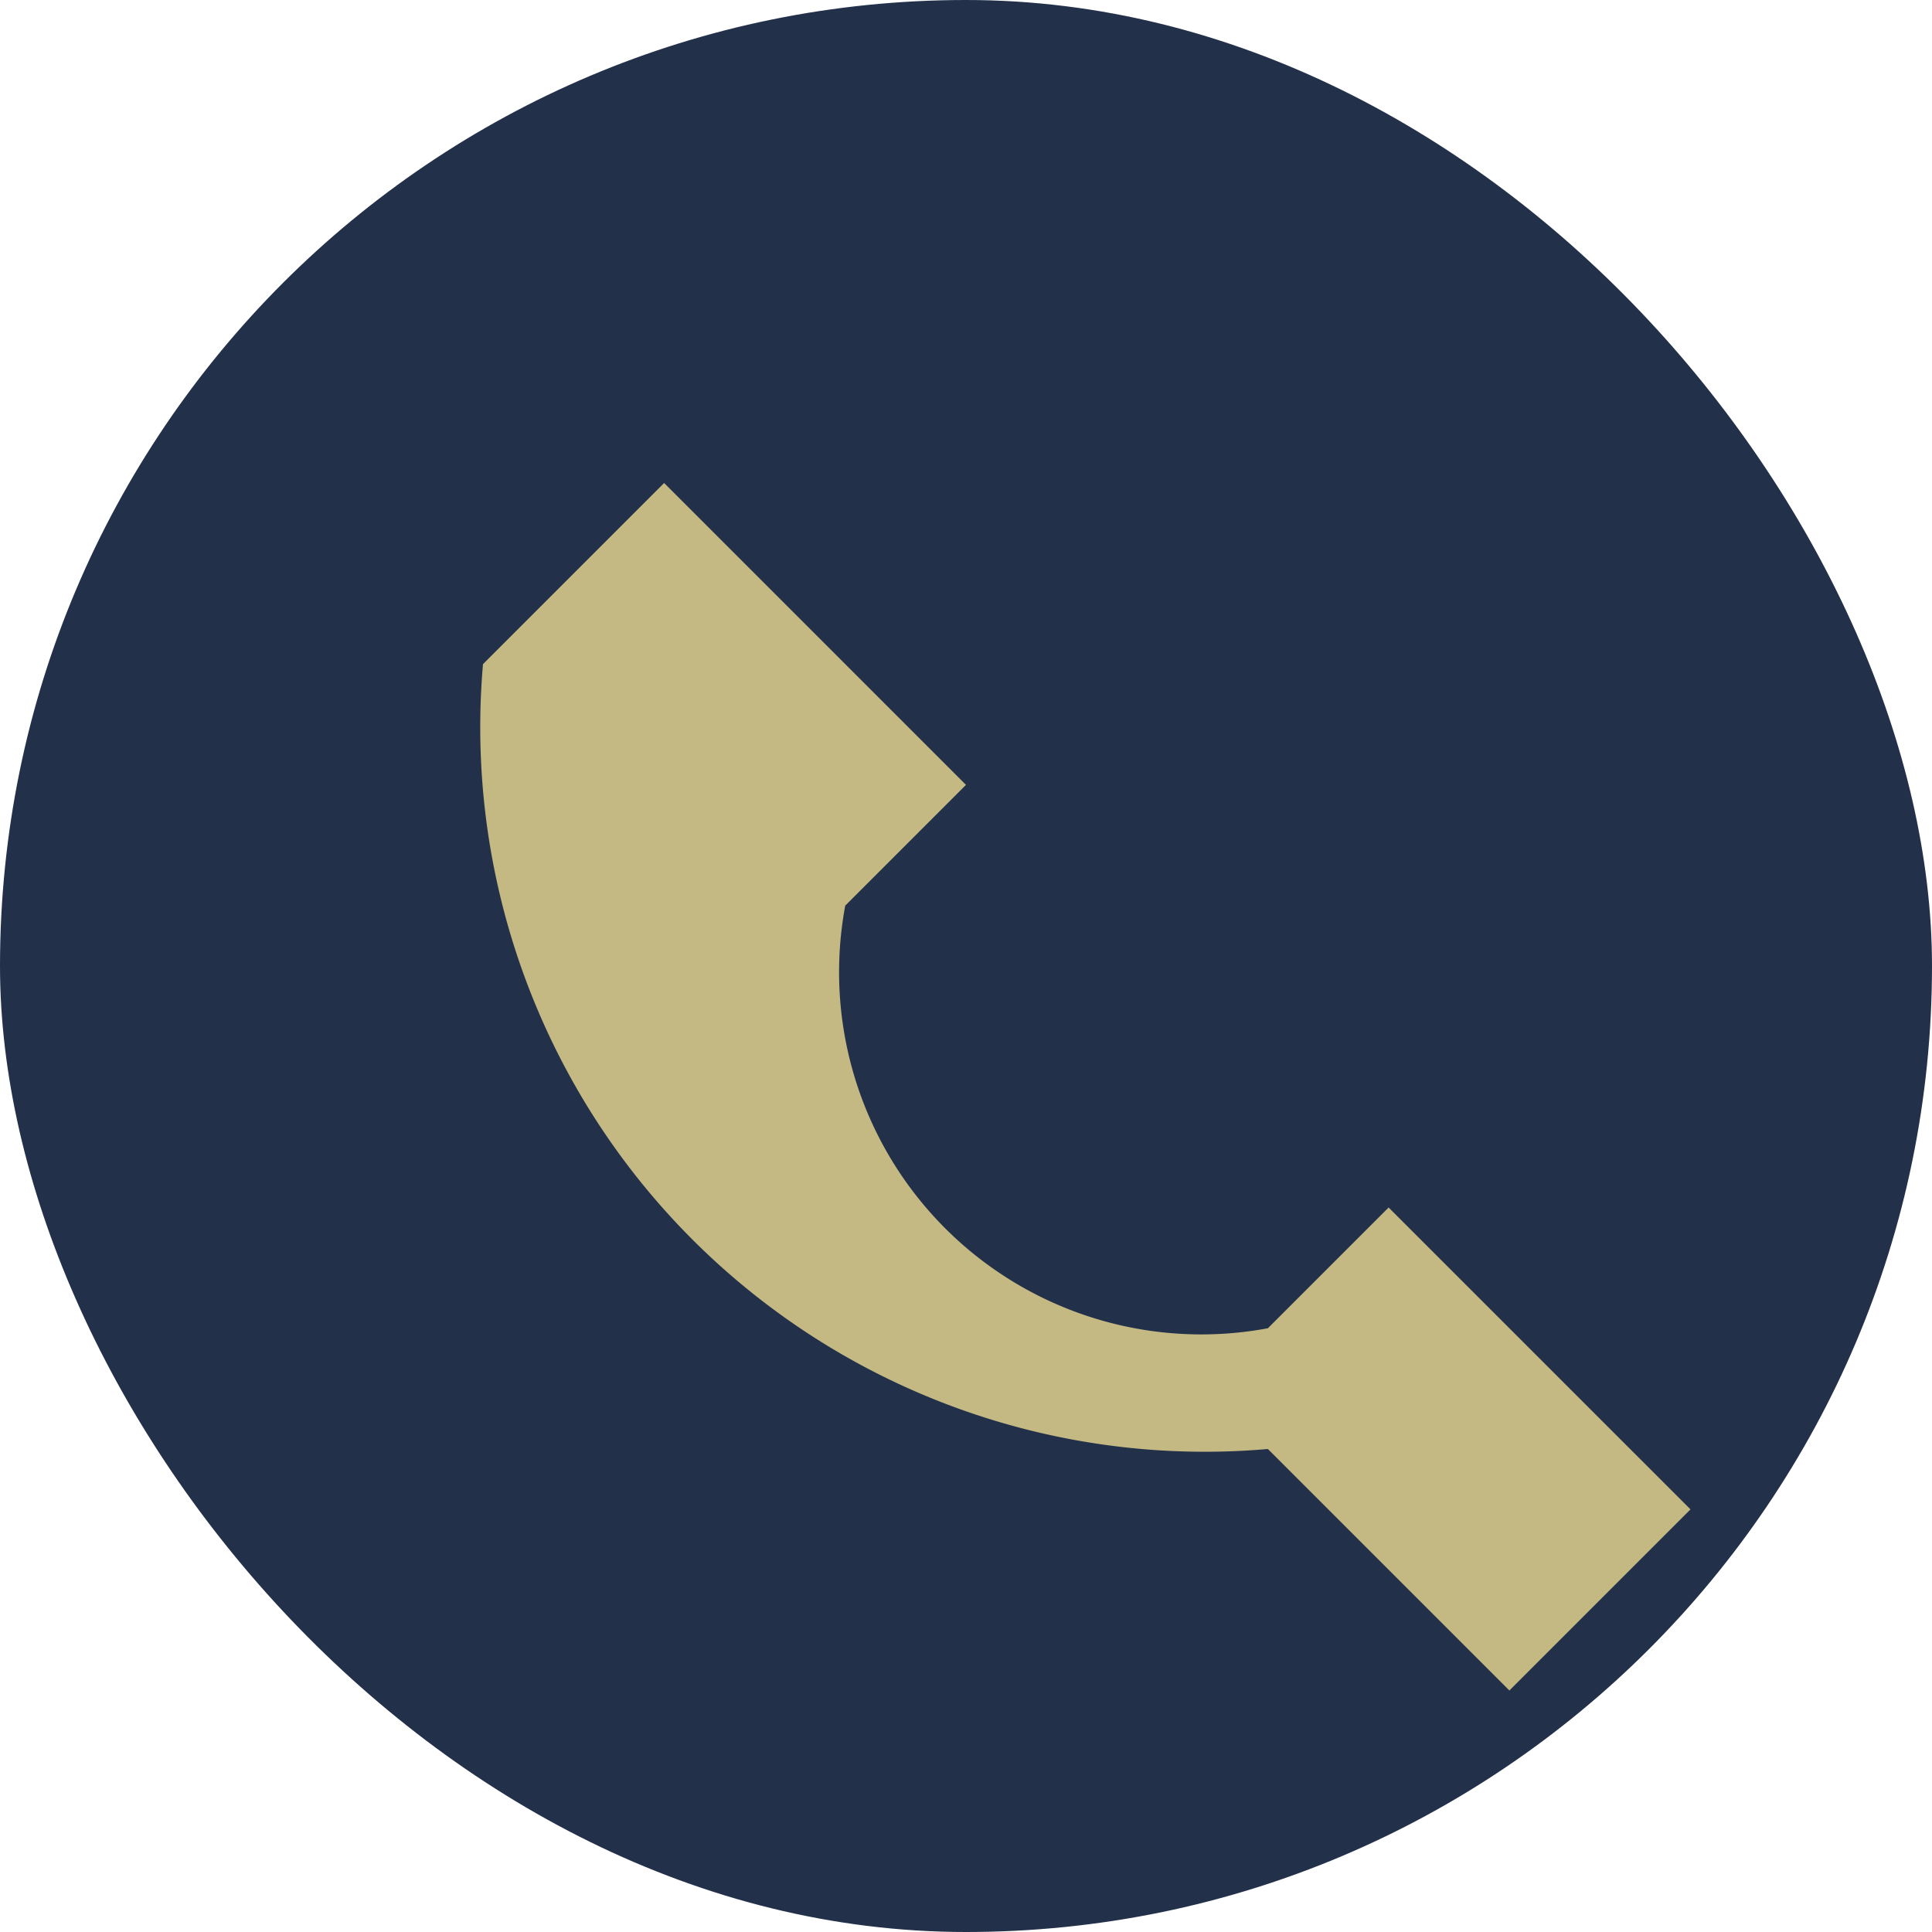
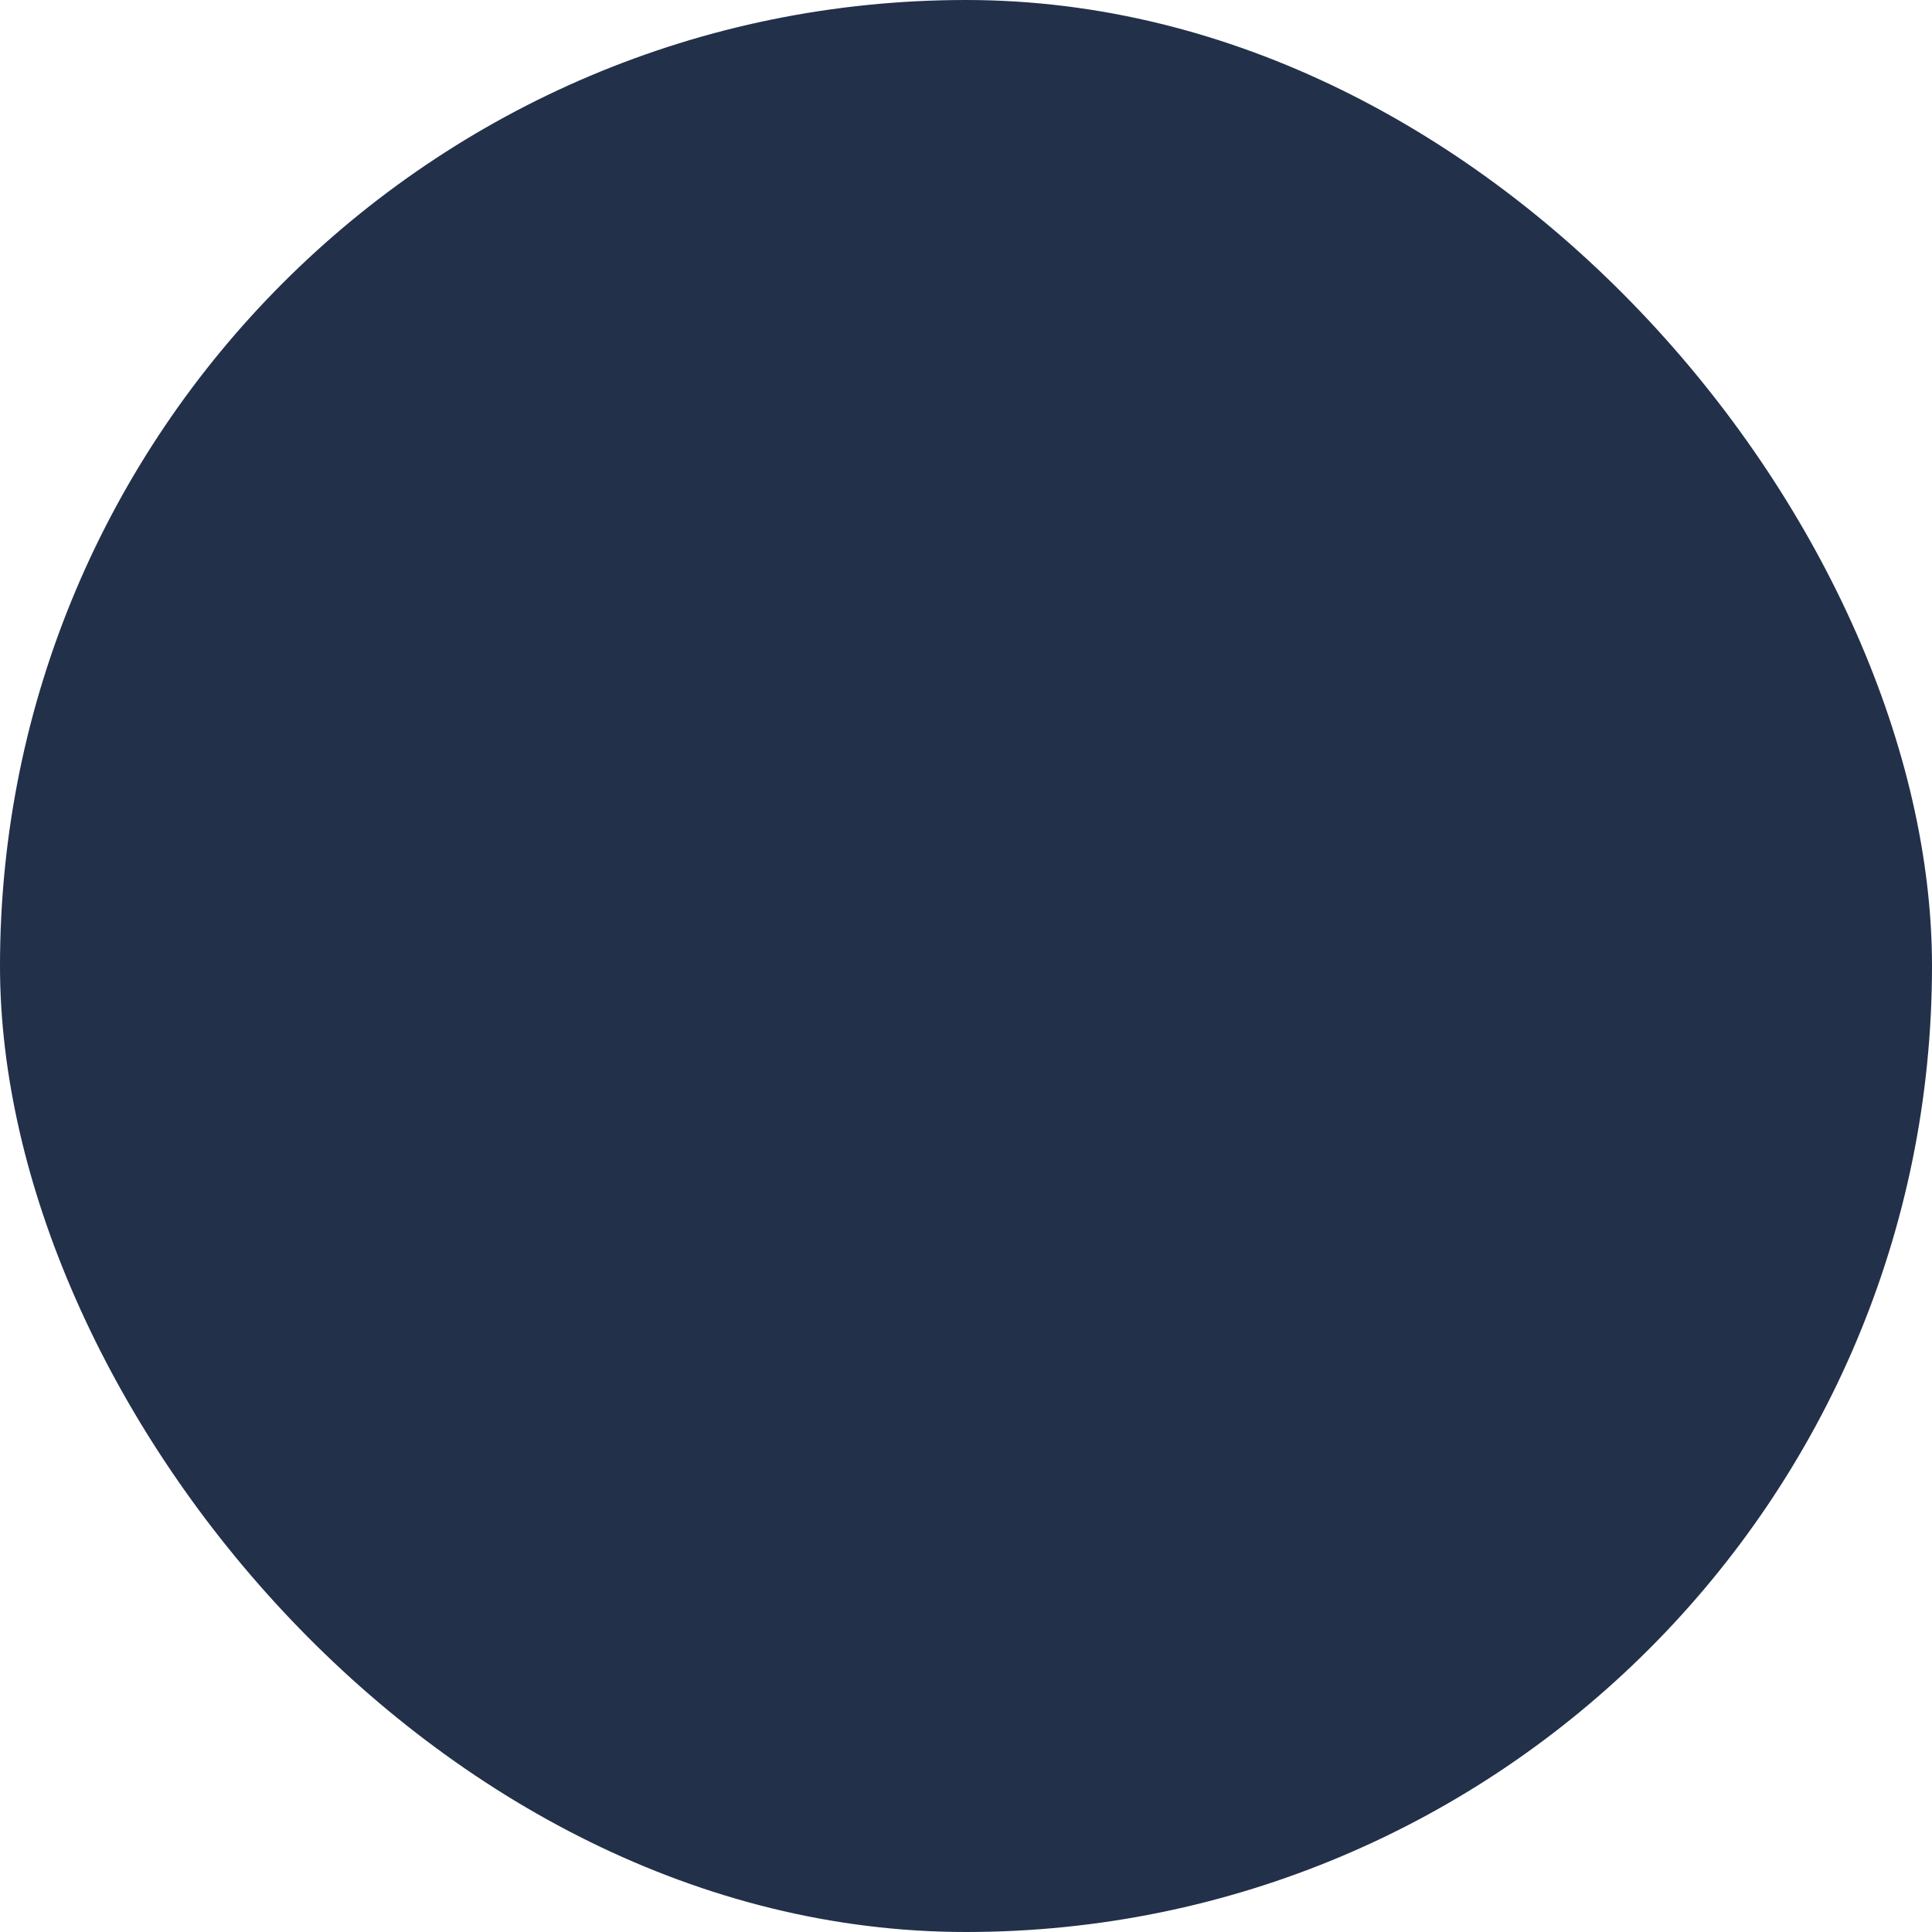
<svg xmlns="http://www.w3.org/2000/svg" width="32" height="32" viewBox="0 0 32 32">
  <rect width="32" height="32" rx="16" fill="#22304A" />
-   <path d="M21 24a12 12 0 0 1-13-13l3-3 5 5-2 2a6 6 0 0 0 7 7l2-2 5 5-3 3z" fill="#C4B883" />
</svg>